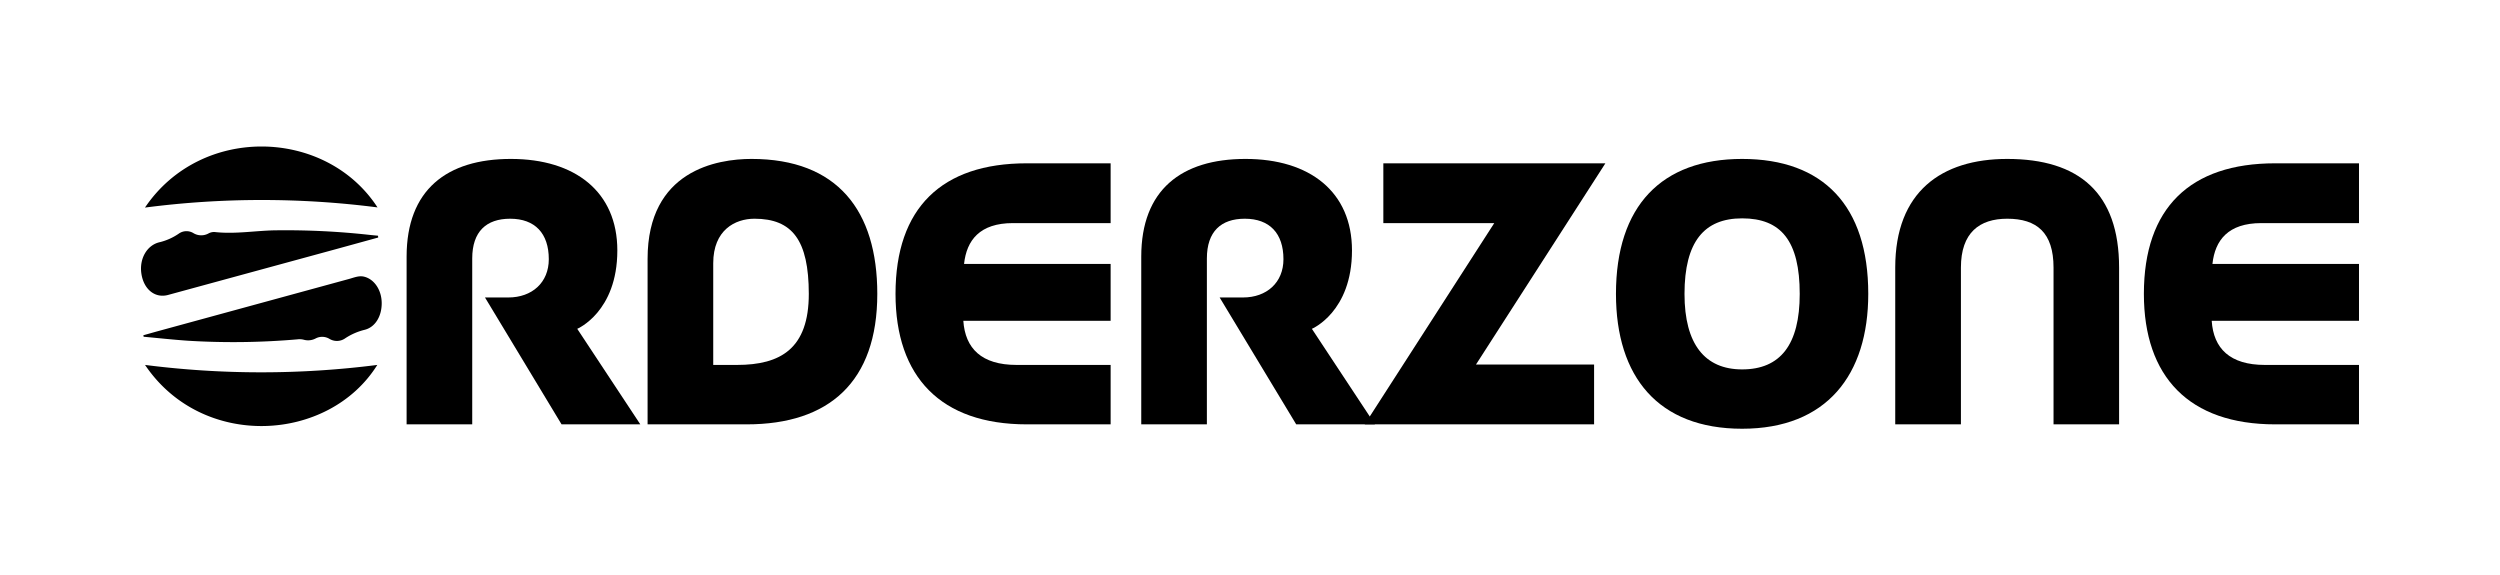
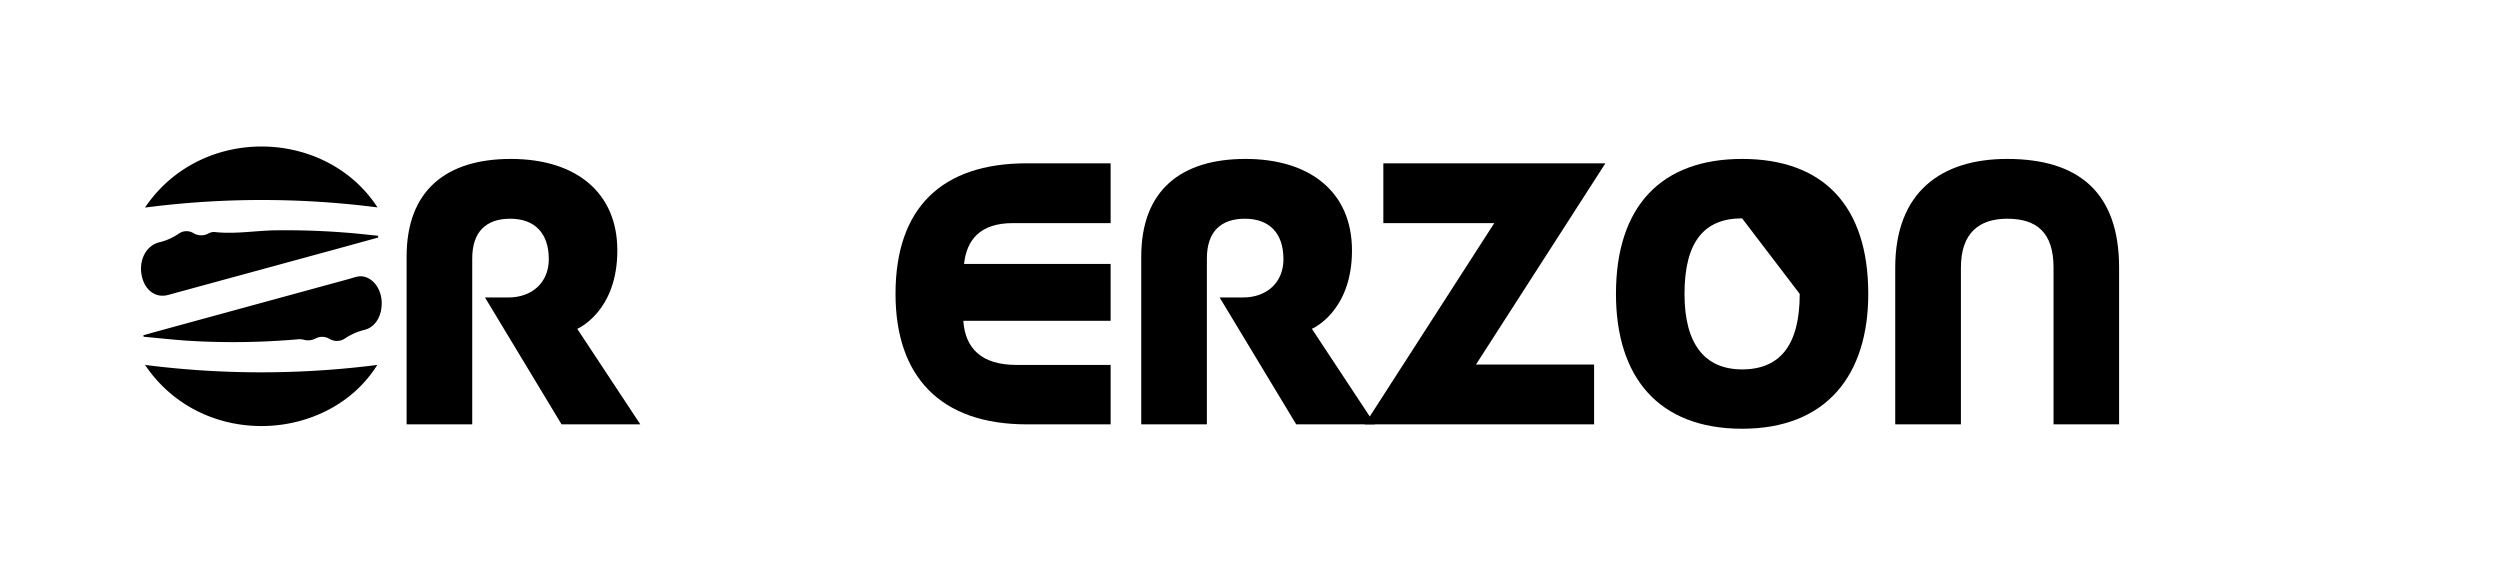
<svg xmlns="http://www.w3.org/2000/svg" id="Layer_1" data-name="Layer 1" viewBox="0 0 1157.76 266.4">
  <path d="M260.06,196.52,224.6,137.76h10.8c11,0,18.75-6.92,18.75-17.72,0-12-6.42-18.75-17.9-18.75-11,0-17.56,5.91-17.56,18.41v76.82H188.3V118.85c0-30.9,18.57-45.25,48.29-45.25s49.3,15.2,49.3,42.38c0,28.54-18.57,36.3-18.57,36.3l29.21,44.24Z" />
-   <path d="M345.83,196.52H299.9V119.87c0-41,32.25-46.27,48.12-46.27,39.85,0,58.26,24,58.26,62.48C406.28,176.77,384,196.52,345.83,196.52Zm3.55-95.23c-8.95,0-19.08,5.24-19.08,20.6V169h11c20.26,0,33.26-7.6,33.26-32.92C374.53,111.25,366.94,101.29,349.38,101.29Z" />
  <path d="M475.5,196.52c-39.85,0-60.78-22-60.78-60.44,0-39.85,21.44-60.45,60.78-60.45h38.84v27.69H469.09c-15.37,0-21.45,7.93-22.63,18.91h67.88v26.34H446.12C447,161.4,454.57,169,470.78,169h43.56v27.52Z" />
  <path d="M600.28,196.52l-35.46-58.76h10.81c11,0,18.74-6.92,18.74-17.72,0-12-6.42-18.75-17.9-18.75-11,0-17.56,5.91-17.56,18.41v76.82H528.52V118.85c0-30.9,18.57-45.25,48.29-45.25s49.3,15.2,49.3,42.38c0,28.54-18.57,36.3-18.57,36.3l29.21,44.24Z" />
  <path d="M683.52,168.83h54.71v27.69H632L692,103.32H640.63V75.63H743.46Z" />
-   <path d="M806.78,198.55c-38.84,0-58.42-24-58.42-62.47,0-40.7,21.1-62.48,58.42-62.48,37.65,0,58.42,21.78,58.42,62.48C865.2,173.56,846,198.55,806.78,198.55Zm0-97.43c-17.56,0-26.68,10.81-26.68,35,0,23.3,9.45,34.95,26.68,34.95,17.73,0,26.68-11.48,26.68-34.95C833.46,111.59,824.84,101.12,806.78,101.12Z" />
+   <path d="M806.78,198.55c-38.84,0-58.42-24-58.42-62.47,0-40.7,21.1-62.48,58.42-62.48,37.65,0,58.42,21.78,58.42,62.48C865.2,173.56,846,198.55,806.78,198.55Zm0-97.43c-17.56,0-26.68,10.81-26.68,35,0,23.3,9.45,34.95,26.68,34.95,17.73,0,26.68-11.48,26.68-34.95Z" />
  <path d="M951,196.52v-72.6c0-16.21-7.77-22.63-21.44-22.63-12.83,0-21.45,6.42-21.45,22.63v72.6H877.69v-72.6c0-35.12,21.44-50.32,51.84-50.32,33.26,0,51.83,15.7,51.83,50.32v72.6Z" />
-   <path d="M1053.63,196.52c-39.85,0-60.79-22-60.79-60.44,0-39.85,21.45-60.45,60.79-60.45h38.83v27.69h-45.25c-15.36,0-21.44,7.93-22.62,18.91h67.87v26.34h-68.21c.84,12.83,8.44,20.43,24.65,20.43h43.56v27.52Z" />
  <path d="M174.73,169c-22.47,36-81,39.44-107.56,0A424.1,424.1,0,0,0,174.73,169Z" />
  <path d="M67.14,96.13c26-38.53,83.8-36.85,107.69-.08A419.66,419.66,0,0,0,67.14,96.13Z" />
  <path d="M66.38,155.26c2.64-.74,5.27-1.49,7.91-2.21l87.41-23.88c2.33-.64,4.63-1.66,7.07-1,4.7,1.24,8,6.31,8,12.27,0,6.14-3.08,11.1-7.88,12.29a28.65,28.65,0,0,0-8.94,3.88,6.66,6.66,0,0,1-7.39.31,6.51,6.51,0,0,0-6.46-.14,7.45,7.45,0,0,1-5.54.52,8,8,0,0,0-2.8-.15,344.35,344.35,0,0,1-50.78.64c-6.83-.47-13.64-1.22-20.46-1.84Z" />
  <path d="M175.15,110l-18.93,5.21L77.83,136.59c-6,1.64-11.26-2.54-12.35-9.84-1.06-7,2.66-13.37,8.61-14.62a26.72,26.72,0,0,0,8.66-3.9,6.17,6.17,0,0,1,6.67-.36,7,7,0,0,0,7.19.21,5.25,5.25,0,0,1,3-.61c9.75,1.07,19.44-.81,29.16-.82a353.54,353.54,0,0,1,41.77,2.06c1.5.17,3,.3,4.52.45Z" />
</svg>